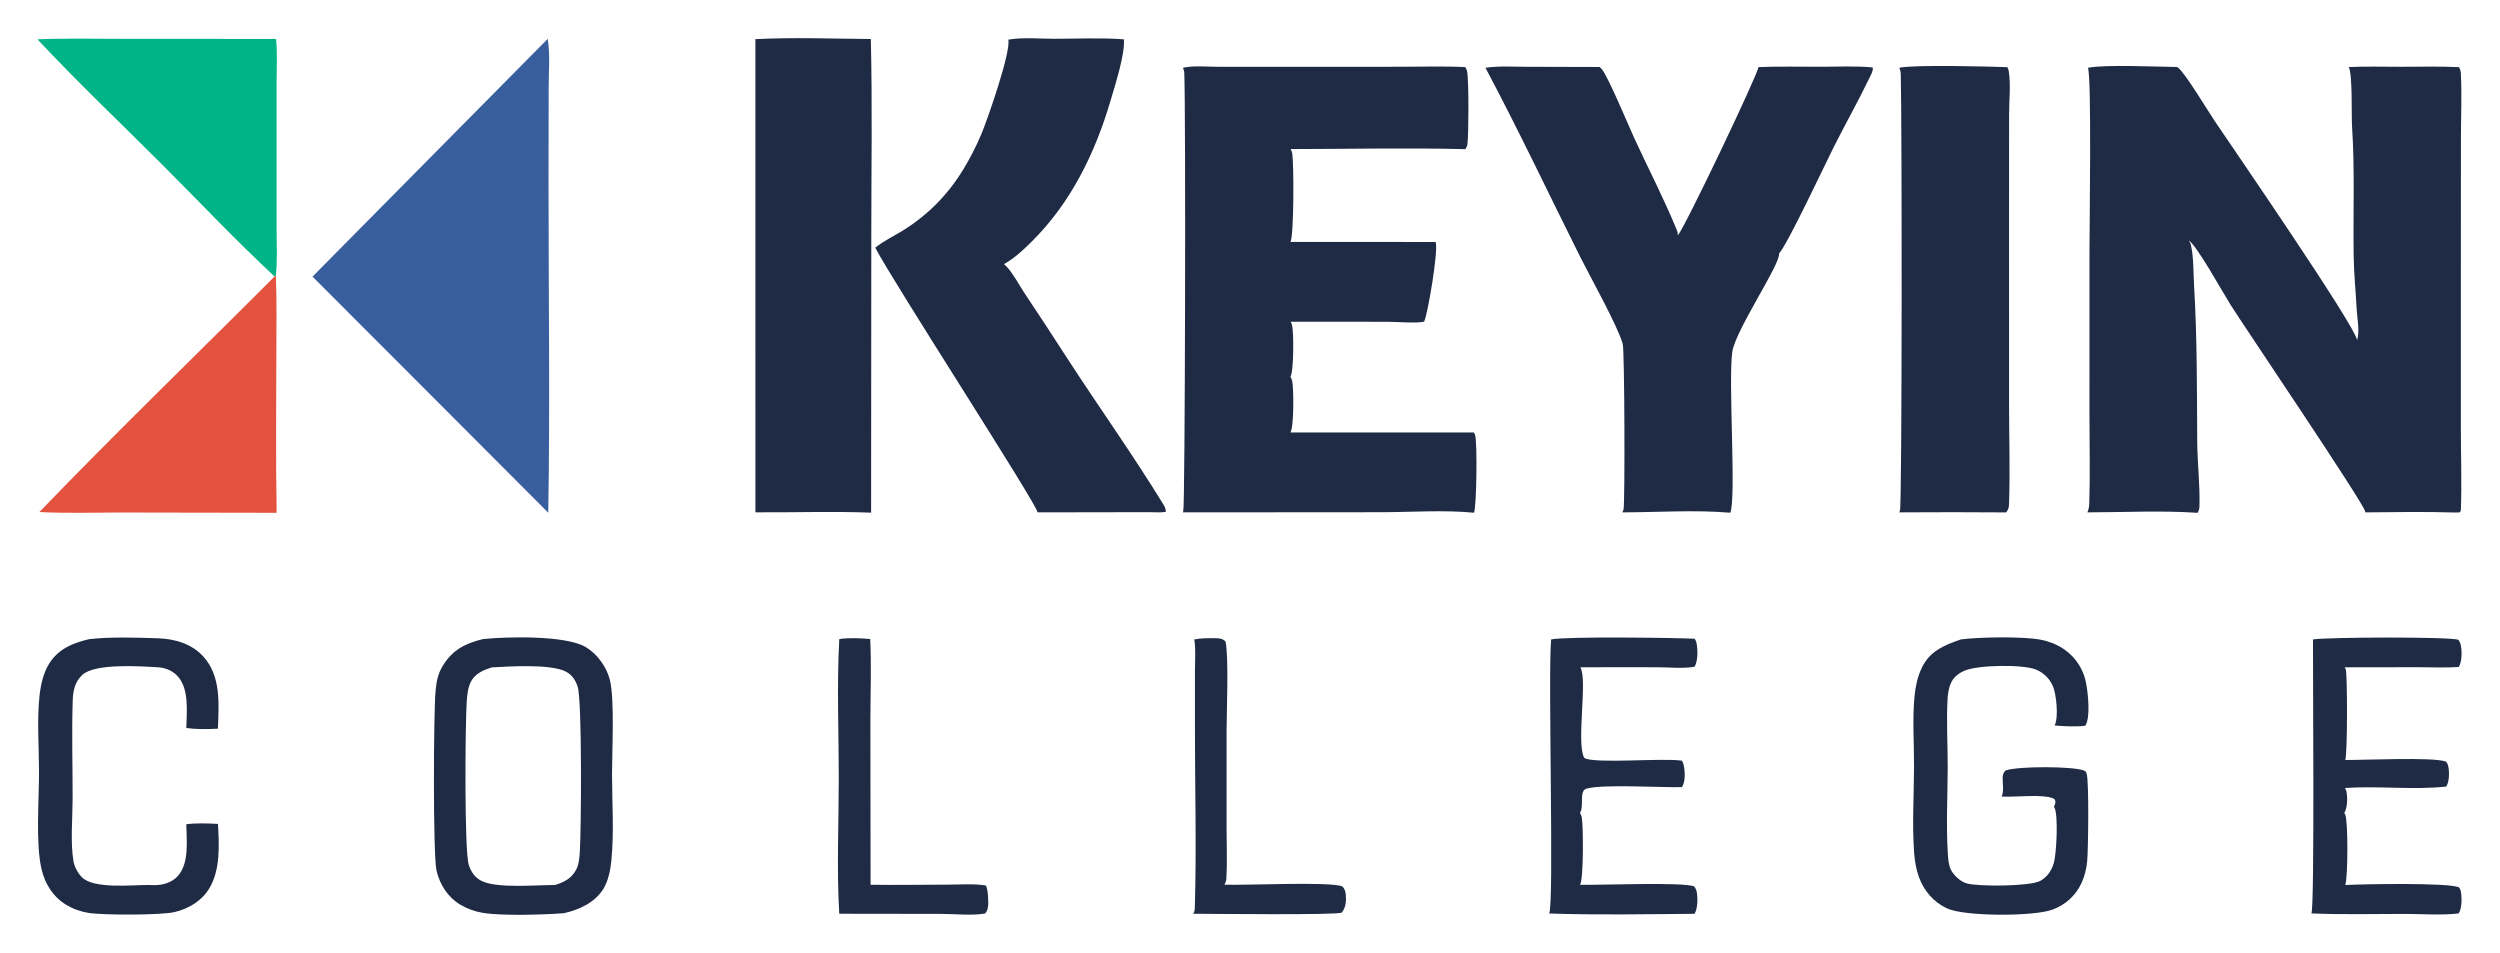
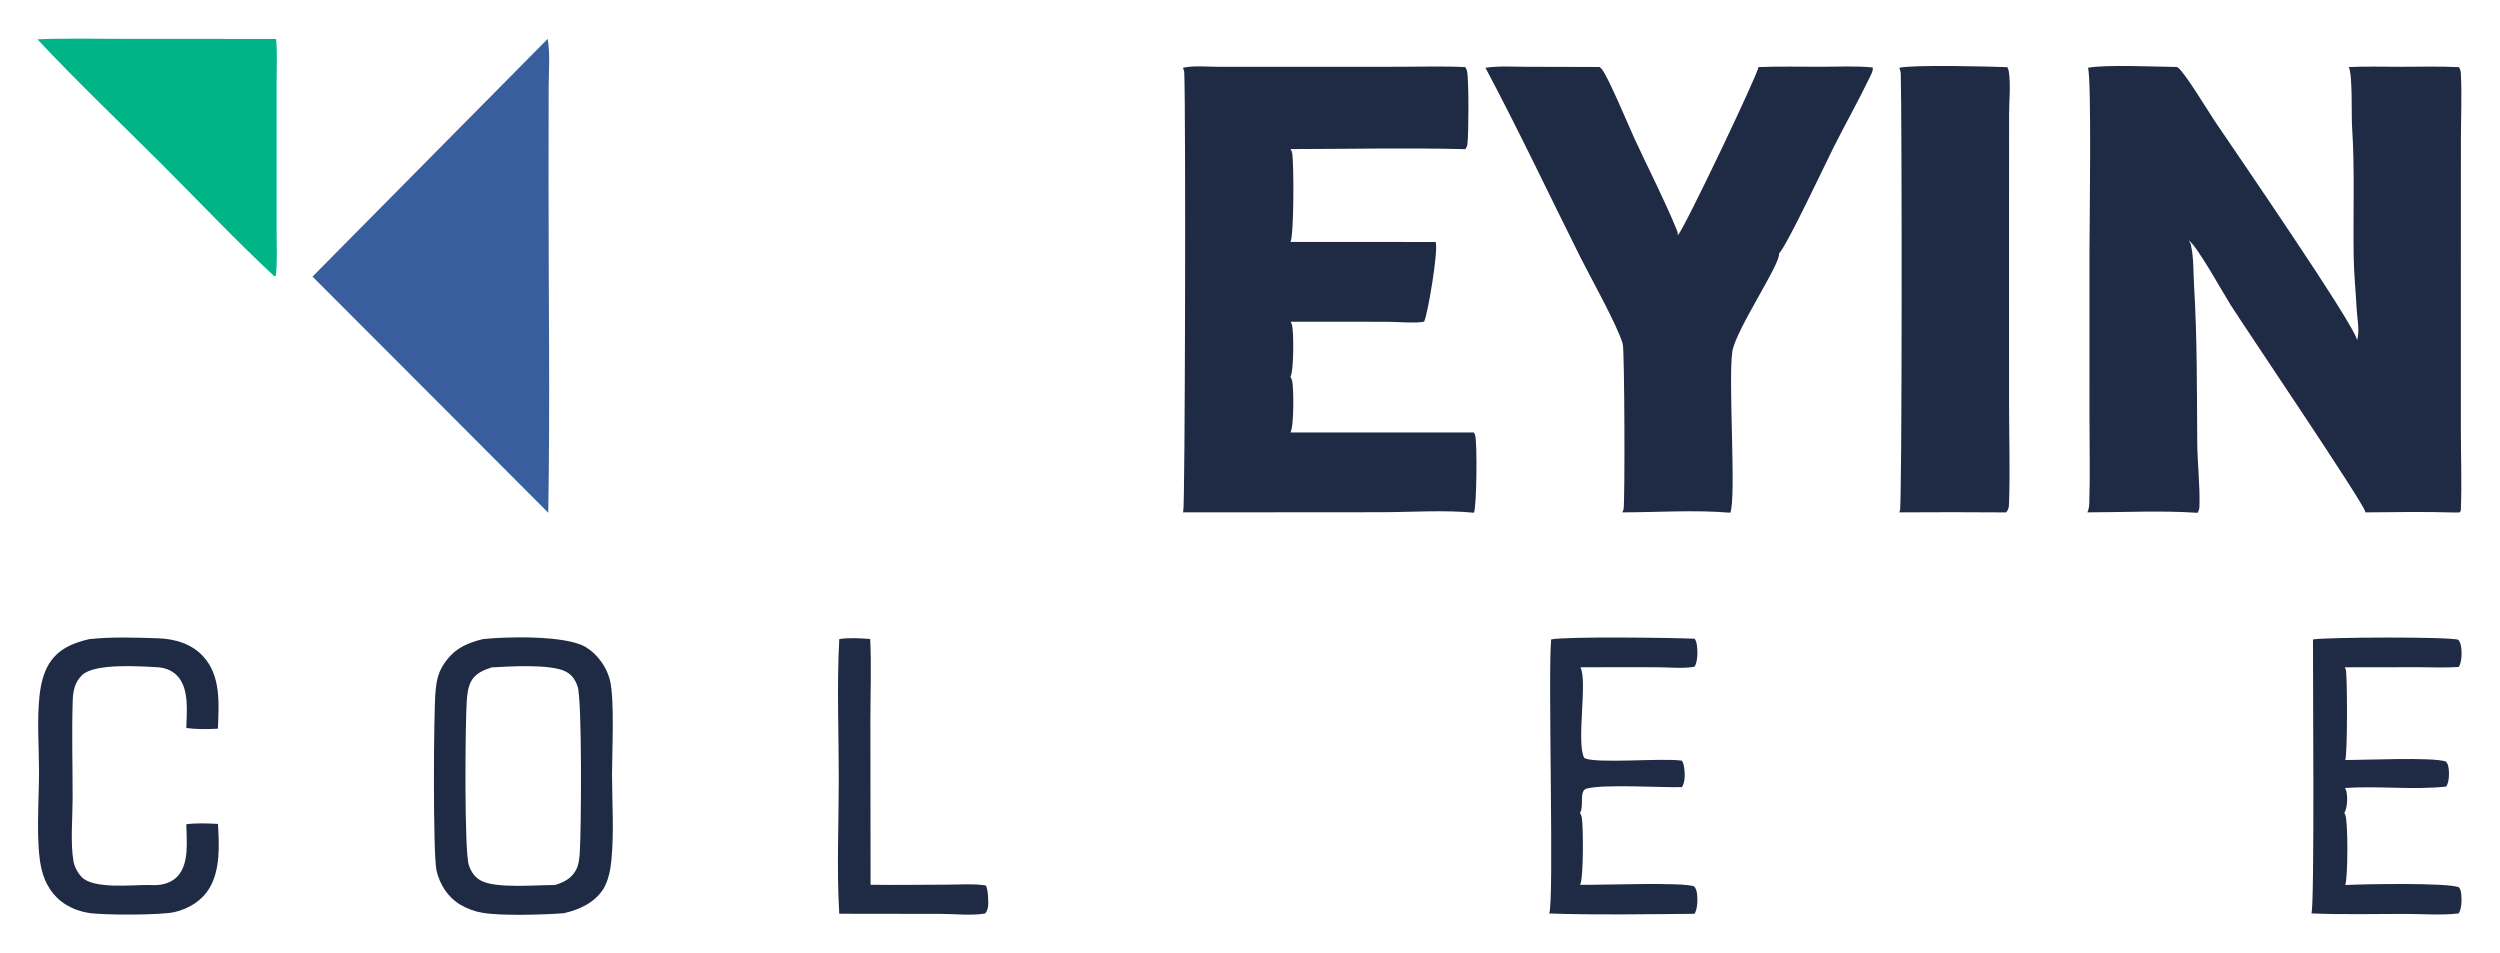
<svg xmlns="http://www.w3.org/2000/svg" width="984" height="375">
  <path fill="#1F2B45" d="M330.344 251.539C334.226 250.934 338.614 251.216 342.512 251.518C343.041 262.162 342.59 273.036 342.587 283.701L342.659 348.246C352.751 348.392 362.87 348.214 372.964 348.195C377.908 348.185 383.217 347.761 388.091 348.527C388.676 350.055 388.816 351.502 388.898 353.12C389.005 355.206 389.246 357.904 387.756 359.554C382.533 360.471 375.778 359.713 370.419 359.708L330.334 359.652C329.29 342.107 330.139 324.046 330.145 306.436C330.151 288.241 329.344 269.683 330.344 251.539Z" />
-   <path fill="#1F2B45" d="M470.061 251.682C472.737 251.171 475.751 251.144 478.472 251.211C480.034 251.25 481.252 251.333 482.357 252.491C483.713 258.446 482.781 280.562 482.782 287.762L482.776 326.157C482.772 332.619 483.081 339.259 482.704 345.704C482.648 346.657 482.394 347.404 481.898 348.214C489.954 348.534 523.795 346.891 528.35 348.898C529.269 349.824 529.6 350.881 529.707 352.17C529.918 354.717 529.737 357.182 528.112 359.181C526.851 360.25 476.673 359.667 469.678 359.657C470.314 358.674 470.271 357.55 470.303 356.417C470.965 333.165 470.314 309.709 470.328 286.436L470.333 263.445C470.331 259.656 470.712 255.413 470.061 251.682Z" />
  <path fill="#1F2B45" d="M610.524 251.682C616.048 250.454 659.313 251.002 667.028 251.413C667.334 251.874 667.589 252.363 667.711 252.908C668.264 255.373 668.38 260.349 666.945 262.44C662.418 263.229 656.97 262.642 652.326 262.631Q637.168 262.558 622.01 262.653C625.006 267.389 620.298 292.57 623.577 298.331C627.628 300.728 654.419 298.236 662.007 299.406C662.296 299.911 662.533 300.437 662.665 301.006C663.25 303.527 663.463 307.588 662.021 309.824C653.81 310.033 631.168 308.567 624.457 310.399C621.444 311.222 623.506 317.233 622.016 319.712C621.967 319.793 621.914 319.872 621.863 319.952C622.19 320.476 622.459 321.037 622.576 321.649C623.227 325.057 623.324 345.99 621.917 348.267C628.939 348.433 662.688 347.072 666.868 348.916C667.325 349.542 667.658 350.18 667.809 350.945C668.273 353.286 668.274 357.637 666.966 359.675C647.964 359.813 628.737 360.204 609.754 359.552C611.776 355.407 609.227 266.146 610.524 251.682Z" />
  <path fill="#1F2B45" d="M910.388 251.683C915.82 250.78 963.804 250.566 967.647 251.814C968.066 252.437 968.386 253.077 968.548 253.816C969.066 256.178 969.091 260.46 967.766 262.524C962.467 262.897 957.003 262.617 951.678 262.611L922.842 262.653C923.036 262.928 923.197 263.212 923.305 263.533C923.947 265.445 924.004 297.383 923.077 299.13C930.889 299.177 957.019 297.93 962.637 299.703C963.181 300.268 963.488 300.834 963.643 301.606C964.086 303.815 964.112 307.705 962.832 309.589C949.746 310.998 936.137 309.261 922.937 310.151C923.189 310.507 923.403 310.889 923.504 311.317C924.058 313.672 924.002 317.883 922.728 319.951C922.767 320.031 922.806 320.112 922.847 320.191C922.923 320.338 923.006 320.482 923.075 320.632C924.263 323.236 924.145 345.641 923.098 348.337C930.149 347.973 963.279 347.366 967.788 349.222C968.229 349.725 968.475 350.237 968.596 350.896C969.022 353.209 969.071 357.575 967.729 359.531C960.872 360.328 953.372 359.712 946.425 359.711C934.238 359.71 921.937 360.033 909.767 359.52C911.083 357.248 910.309 261.746 910.388 251.683Z" />
  <path fill="#1F2B45" d="M35.114 251.563C43.706 250.625 53.404 250.936 62.09 251.223C68.713 251.442 75.292 253.293 79.92 258.291C87.054 265.995 86.144 277.072 85.77 286.81C81.739 287.03 77.336 287.1 73.339 286.542C73.469 280.291 74.497 271.626 70.19 266.456C68.262 264.141 65.245 262.829 62.266 262.653C55.32 262.244 37.393 260.981 32.392 265.654C29.451 268.403 28.746 271.903 28.621 275.752C28.203 288.587 28.606 301.551 28.584 314.4C28.57 321.969 27.667 331.679 28.926 339.014C29.296 341.17 30.653 343.66 32.181 345.23C36.855 350.03 51.996 348.279 58.497 348.336Q59.683 348.401 60.871 348.397C64.127 348.373 67.478 347.425 69.784 345.019C74.601 339.991 73.427 330.76 73.321 324.424C77.416 323.904 81.67 324.07 85.782 324.293C86.29 332.438 86.769 342.416 82.392 349.643C79.36 354.649 74.327 357.638 68.732 358.989C63.607 360.227 40.633 360.272 34.809 359.309Q33.641 359.125 32.497 358.829Q31.352 358.532 30.242 358.127Q29.131 357.722 28.065 357.211Q26.998 356.7 25.986 356.089C20.817 352.91 17.757 347.983 16.363 342.145C13.962 332.084 15.395 314.543 15.365 303.546C15.339 293.876 14.511 283.494 15.551 273.897C16.017 269.603 17.017 264.985 19.313 261.268C22.935 255.405 28.662 253.076 35.114 251.563Z" />
-   <path fill="#1F2B45" d="M771.776 251.682C779.183 250.718 796.004 250.442 803.169 251.781C806.264 252.359 809.328 253.527 811.964 255.257Q812.397 255.538 812.816 255.84Q813.235 256.142 813.638 256.465Q814.042 256.788 814.428 257.13Q814.815 257.472 815.184 257.833Q815.553 258.194 815.904 258.573Q816.255 258.952 816.587 259.348Q816.918 259.744 817.23 260.156Q817.541 260.568 817.832 260.995Q818.123 261.422 818.392 261.863Q818.661 262.304 818.908 262.758Q819.154 263.212 819.378 263.677Q819.602 264.143 819.803 264.619Q820.003 265.095 820.18 265.581Q820.357 266.066 820.509 266.56Q820.661 267.053 820.789 267.554Q820.917 268.055 821.019 268.561C821.811 272.408 822.945 282.37 820.762 285.659C816.838 286.152 812.601 285.846 808.665 285.562C808.707 285.485 808.751 285.408 808.79 285.329C810.262 282.325 809.387 273.4 808.126 270.337Q807.896 269.765 807.61 269.218Q807.324 268.672 806.984 268.157Q806.645 267.642 806.256 267.164Q805.866 266.685 805.431 266.249Q804.995 265.812 804.518 265.421Q804.042 265.03 803.528 264.689Q803.014 264.348 802.469 264.06Q801.923 263.773 801.352 263.541C796.141 261.416 778.458 261.717 773.278 263.971C770.688 265.099 768.677 266.695 767.659 269.393C766.978 271.197 766.679 273.142 766.568 275.06C766.059 283.921 766.644 293.199 766.618 302.096C766.585 313.4 765.947 325.032 766.677 336.279C766.802 338.204 767.012 340.567 767.875 342.317C768.978 344.552 771.656 346.985 774.023 347.685C778.56 349.027 798.979 348.906 802.998 346.732C805.811 345.211 807.494 342.668 808.393 339.664C809.406 336.277 810.243 320.604 808.589 317.789C808.541 317.707 808.489 317.627 808.439 317.546C808.554 317.332 808.653 317.119 808.729 316.887C809.106 315.739 809.188 315.614 808.624 314.495C804.753 312.284 792.906 313.9 787.834 313.52C788.826 311.534 788.2 308.355 788.239 306.13C788.26 304.961 788.544 304.061 789.403 303.245C793.975 301.557 816.257 301.482 820.515 303.383C820.991 303.596 821.136 304.058 821.306 304.533C822.274 307.232 821.949 335.127 821.492 339.242C821.18 342.053 820.519 344.852 819.343 347.431C817.038 352.484 813.02 356.131 807.819 358.044C800.457 360.753 773.249 360.809 766.259 357.508C761.026 355.036 757.234 350.612 755.287 345.191C754.217 342.215 753.657 339.048 753.418 335.901C752.571 324.702 753.322 312.977 753.364 301.729C753.399 292.542 752.659 282.885 753.582 273.764C753.958 270.051 754.785 266.262 756.403 262.881C759.593 256.214 765.181 253.982 771.776 251.682Z" />
-   <path fill="#E2523F" d="M108.568 108.373C108.991 118.04 108.776 127.781 108.777 137.461C108.777 158.907 108.481 180.398 108.898 201.838L47.237 201.731C36.698 201.732 26.014 202.079 15.491 201.546C45.751 170.103 77.242 139.718 108.073 108.826L108.568 108.373Z" />
  <path fill="#00B487" d="M14.724 15.475C26.079 15.009 37.522 15.295 48.887 15.295L108.667 15.32C109.213 20.795 108.871 26.572 108.873 32.081L108.874 62.616L108.872 90.903C108.884 96.666 109.227 102.647 108.568 108.373L108.073 108.826C92.933 94.771 78.593 79.535 63.974 64.931C47.547 48.521 30.602 32.406 14.724 15.475Z" />
  <path fill="#1F2B45" d="M190.099 251.545C199.449 250.547 222.651 250.024 230.48 254.65C235.054 257.353 238.785 262.488 240.057 267.637C241.969 275.37 240.887 295.902 240.892 304.651C240.898 315.768 241.747 327.629 240.637 338.67C240.27 342.324 239.446 346.741 237.471 349.893C234.064 355.331 227.907 358.118 221.865 359.447C214.113 360.038 197.3 360.558 189.947 359.279Q188.775 359.086 187.627 358.784Q186.478 358.482 185.363 358.074Q184.248 357.665 183.176 357.153Q182.104 356.642 181.085 356.032C176.259 353.107 173.154 348.216 171.832 342.778C170.389 336.845 170.634 279.998 171.452 271.808C171.805 268.274 172.35 265.211 174.221 262.146C178.089 255.81 183.024 253.255 190.099 251.545ZM193.577 262.684C190.228 263.766 186.974 265.064 185.289 268.427C184.168 270.662 183.88 273.624 183.704 276.087C183.126 284.177 182.682 335.328 184.554 340.594C185.568 343.447 187.066 345.611 189.88 346.888C196.132 349.727 211.066 348.308 218.434 348.344C222.026 347.247 224.994 345.75 226.808 342.245C227.885 340.166 228.06 337.587 228.215 335.282C228.77 327.066 229.161 275.593 227.352 270.216C226.456 267.553 225.052 265.481 222.478 264.227C216.468 261.296 200.558 262.288 193.577 262.684Z" />
  <path fill="#1F2B45" d="M747.579 26.682C752.881 25.406 782.81 26.161 790.076 26.429C790.356 26.885 790.563 27.49 790.649 28.02C791.489 33.197 790.78 39.589 790.778 44.9L790.759 83.743L790.766 159.353C790.776 172.1 791.192 184.989 790.77 197.722C790.712 199.492 790.721 200.26 789.651 201.683Q768.582 201.529 747.512 201.667C747.63 201.456 747.732 201.232 747.82 201.007C748.683 198.787 748.621 45.275 748.141 29.165C748.114 28.258 747.928 27.518 747.579 26.682Z" />
-   <path fill="#1F2B45" d="M297.319 15.414C312.315 14.63 327.725 15.241 342.757 15.357C343.384 41.18 342.944 67.1 342.945 92.933L342.868 201.786C327.717 201.199 312.494 201.747 297.333 201.648L297.319 15.414Z" />
  <path fill="#385E9D" d="M215.582 15.293C216.593 21.293 215.956 28.537 215.953 34.672L215.909 72.614C215.888 115.656 216.53 158.779 215.795 201.81L169.611 155.531L123.003 108.872L215.582 15.293Z" />
-   <path fill="#1F2B45" d="M396.86 15.619C402.454 14.601 409.271 15.27 414.991 15.264C424.038 15.255 433.339 14.812 442.356 15.473C442.934 21.057 438.745 34.057 437.066 39.758C431.017 60.29 421.494 79.794 406.193 94.975C402.938 98.204 399.198 101.758 395.164 103.954C395.498 104.236 395.827 104.53 396.128 104.847C398.771 107.629 401.015 111.997 403.16 115.234Q411.901 128.351 420.44 141.6C432.807 160.656 446.134 179.294 457.973 198.669C458.554 199.62 458.869 200.34 458.85 201.473C456.896 201.82 454.488 201.584 452.481 201.591L408.396 201.666C408.149 198.409 351.117 110.433 344.503 97.485C347.838 94.809 351.895 92.901 355.524 90.636C365.438 84.446 373.223 76.461 379.27 66.487Q383.299 59.824 386.316 52.645C388.664 47.045 398.003 20.313 396.86 15.619Z" />
  <path fill="#1F2B45" d="M692.12 26.406C700.328 26.072 708.629 26.295 716.848 26.279C723.529 26.267 730.463 25.89 737.111 26.555C737.122 26.613 737.14 26.669 737.145 26.728C737.262 28.037 736.323 29.588 735.767 30.745C731.355 39.925 726.311 48.844 721.727 57.95C718.494 64.375 703.542 96.231 700.248 99.756C700.849 103.958 683.12 129.885 681.846 138.398C680.163 149.653 683.477 196.331 681.03 201.808C667.189 200.628 652.467 201.639 638.546 201.668C638.752 201.307 638.907 200.901 639.024 200.502C639.607 198.51 639.45 137.914 638.707 135.347C636.558 127.922 625.932 109.036 621.99 101.147C609.593 76.347 597.696 51.148 584.675 26.682C589.869 25.873 595.597 26.288 600.867 26.285L629.639 26.365C629.916 26.615 630.178 26.869 630.422 27.152C632.951 30.089 641.191 49.911 643.339 54.566C648.86 66.532 655.088 78.498 660.048 90.695C660.335 91.4 660.432 91.923 660.367 92.691C663.224 89.489 692.079 28.851 692.12 26.406Z" />
  <path fill="#1F2B45" d="M465.621 26.68C469.757 25.717 475.073 26.288 479.33 26.288L505.069 26.304L551.18 26.278C559.658 26.272 568.251 25.987 576.713 26.412C577.051 26.917 577.324 27.438 577.442 28.039C578.196 31.885 578.068 52.715 577.577 56.77C577.49 57.485 577.175 58.118 576.784 58.71C553.891 58.138 530.851 58.648 507.942 58.676C508.231 59.114 508.475 59.582 508.577 60.103C509.326 63.918 509.324 92.971 507.915 95.23L565.062 95.241C565.086 95.342 565.108 95.444 565.135 95.543C566.069 99.019 562.102 123.119 560.547 126.593C557.885 127.336 549.394 126.66 546.097 126.649L508.018 126.643C508.251 127.089 508.453 127.548 508.569 128.04C509.232 130.85 509.292 146.108 507.904 148.317C508.239 148.853 508.492 149.393 508.619 150.016C509.221 152.958 509.346 167.929 507.915 170.23L580.088 170.221C580.279 170.509 580.449 170.805 580.57 171.129C581.528 173.683 581.213 199.555 580.153 201.81C569.015 200.654 554.514 201.613 543.001 201.611L465.532 201.667C465.657 201.444 465.604 201.549 465.732 201.253C466.453 199.586 466.757 44.148 466.134 28.787C466.104 28.051 465.887 27.362 465.621 26.68Z" />
  <path fill="#1F2B45" d="M924.451 26.396C931.285 26.069 938.225 26.296 945.069 26.287C952.637 26.277 960.275 26.055 967.833 26.435C968.311 27.183 968.542 27.954 968.589 28.838C969.044 37.471 968.62 46.33 968.617 54.99L968.597 107.403L968.592 168.591C968.604 179.226 968.99 189.937 968.604 200.562C968.58 201.208 968.519 201.203 968.088 201.683L966.218 201.726C954.498 201.342 942.698 201.591 930.97 201.669C930.962 201.518 930.963 201.485 930.934 201.317C930.354 198.01 883.636 128.98 877.948 119.973C874.684 114.805 865.05 97.242 861.484 94.557C861.827 95.108 862.182 95.732 862.332 96.368C863.479 101.238 863.277 107.398 863.584 112.483C864.822 133.005 864.691 153.443 864.834 173.996C864.892 182.362 865.974 191.052 865.698 199.343C865.666 200.296 865.461 201.045 864.958 201.851C850.672 200.862 835.931 201.658 821.596 201.665C822.149 200.425 822.296 199.353 822.339 198.01C822.703 186.606 822.408 175.102 822.412 163.689L822.42 98.343C822.42 89.958 823.295 30.753 821.824 26.682C828.365 25.331 848.964 26.28 856.916 26.367C857.015 26.434 857.117 26.497 857.214 26.567C859.939 28.525 869.055 43.689 871.825 47.804C879.374 59.02 926.978 128.178 927.751 133.872C927.806 133.619 927.872 133.377 927.933 133.126C928.739 129.819 927.772 125.272 927.593 121.819C927.229 114.81 926.501 107.732 926.397 100.72C926.145 83.738 926.889 66.63 925.76 49.685C925.496 45.72 926.02 28.941 924.451 26.396Z" />
</svg>